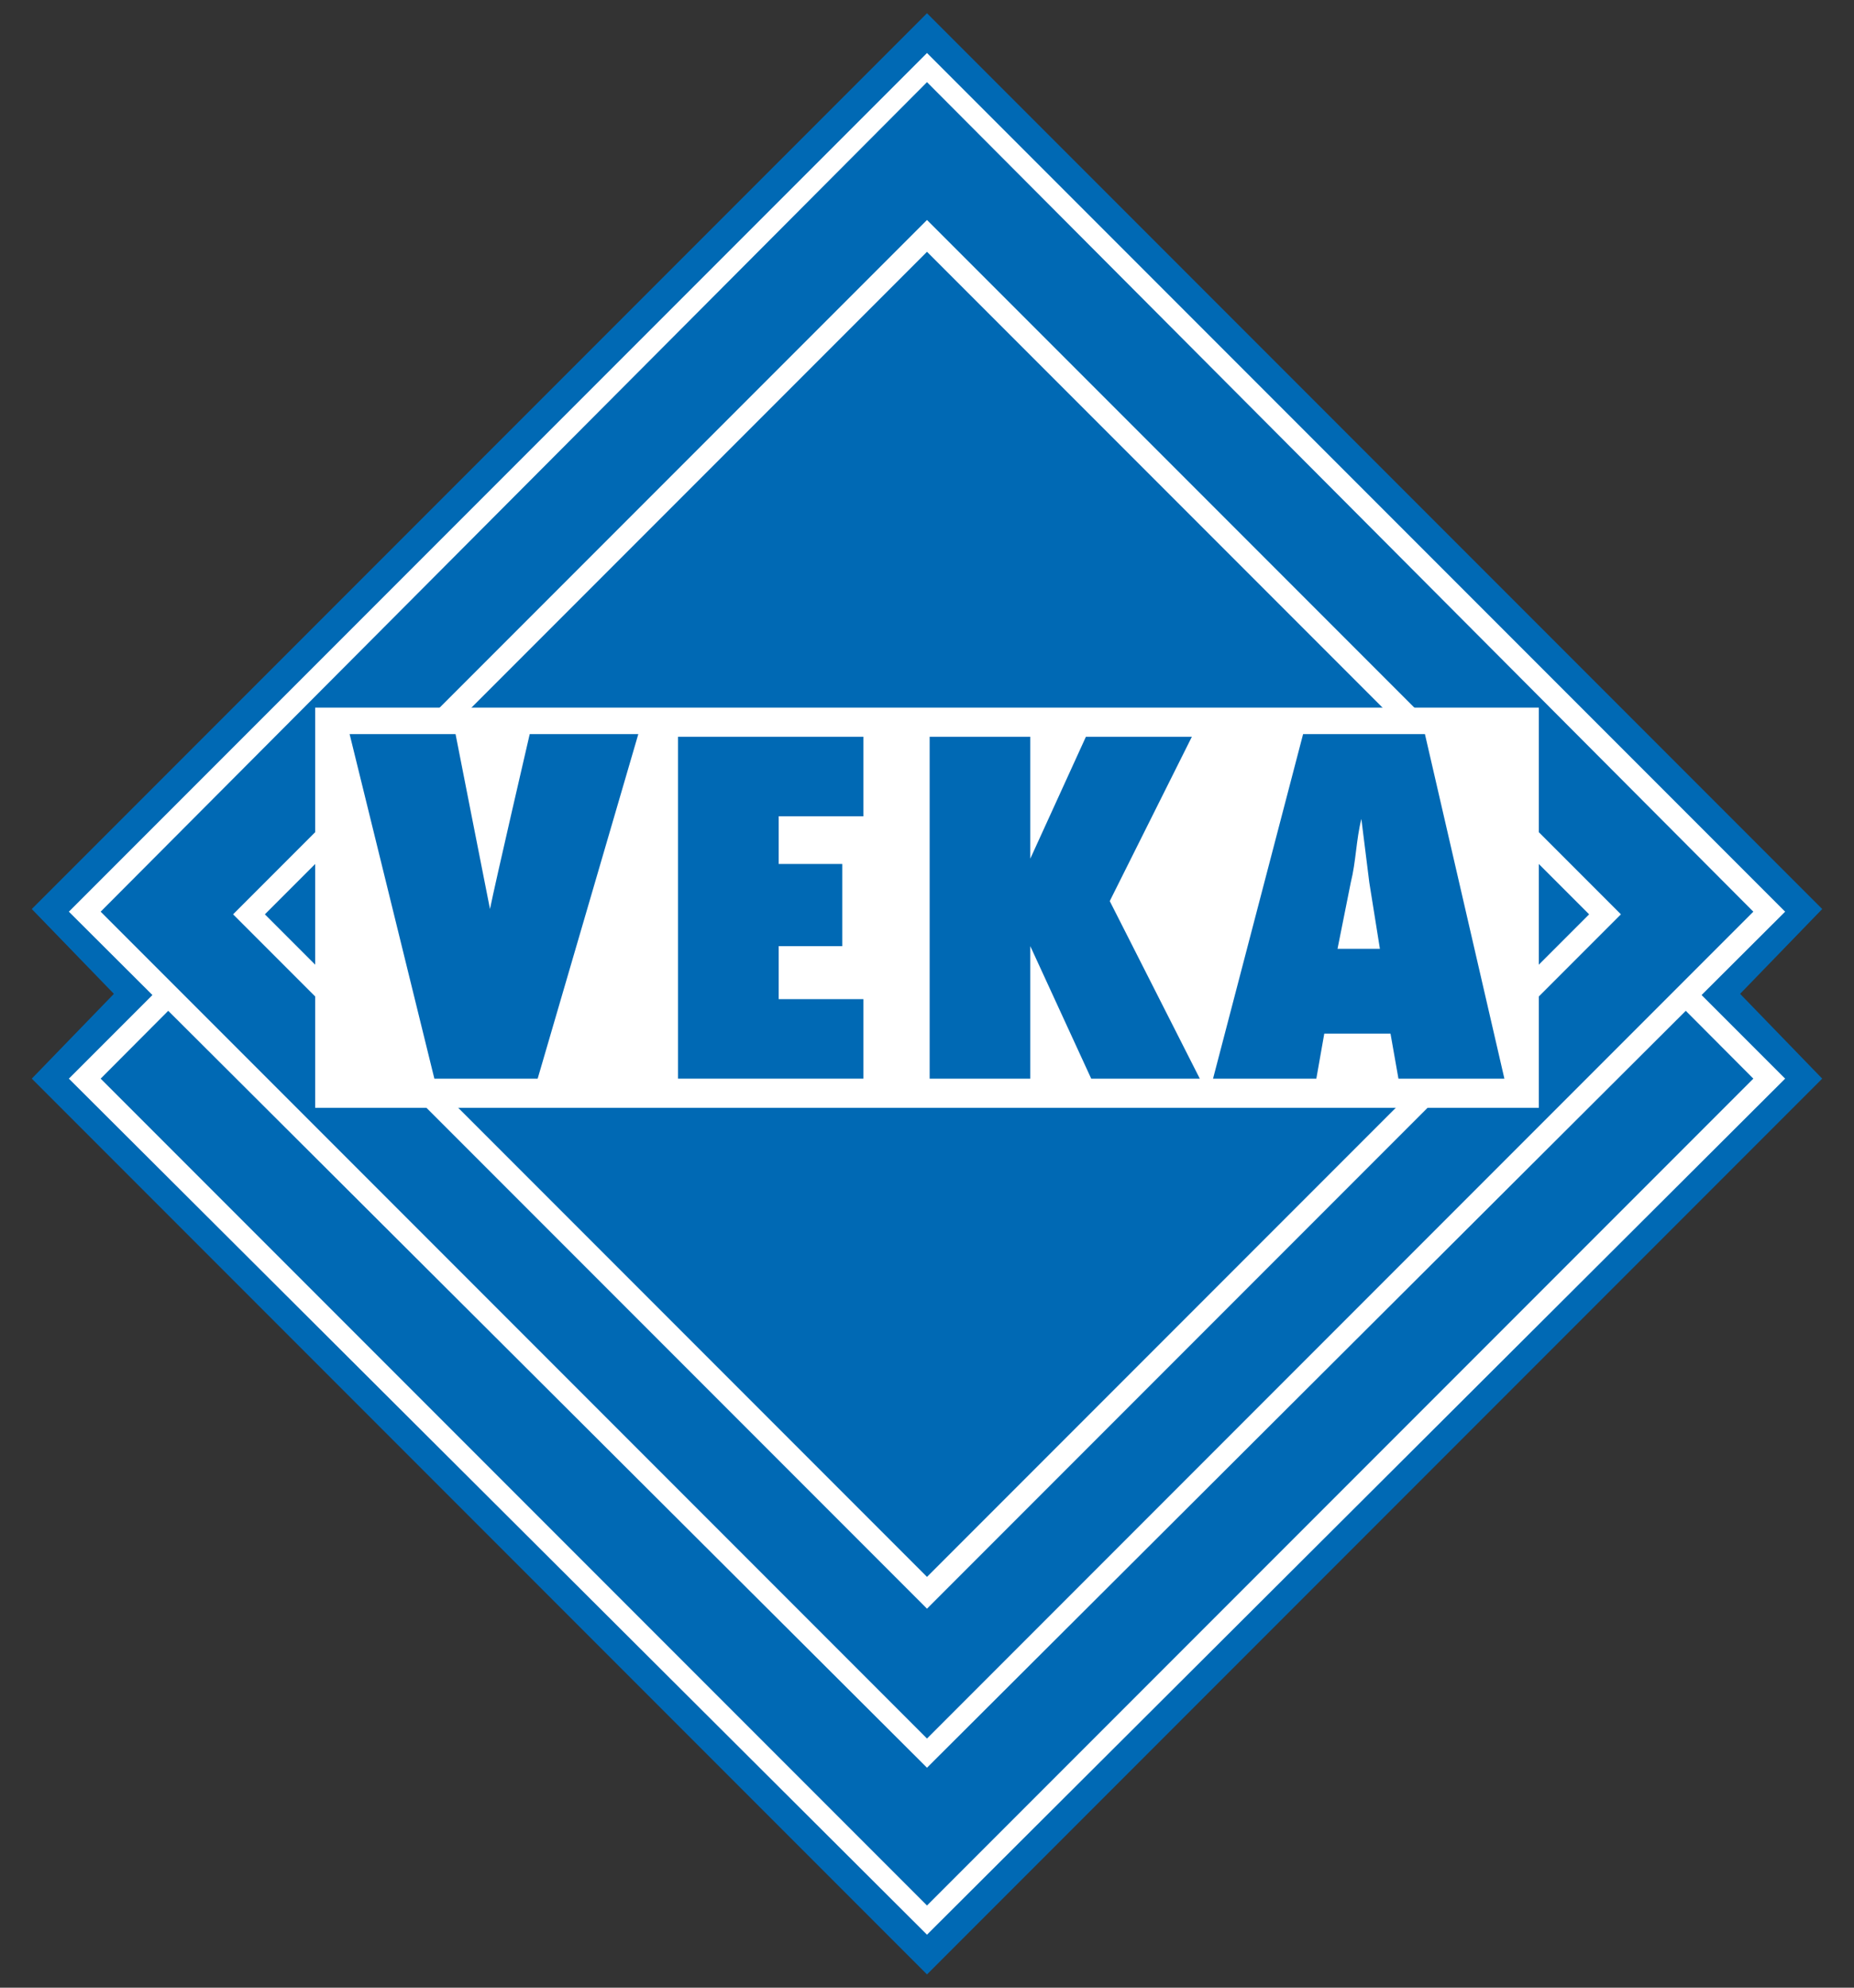
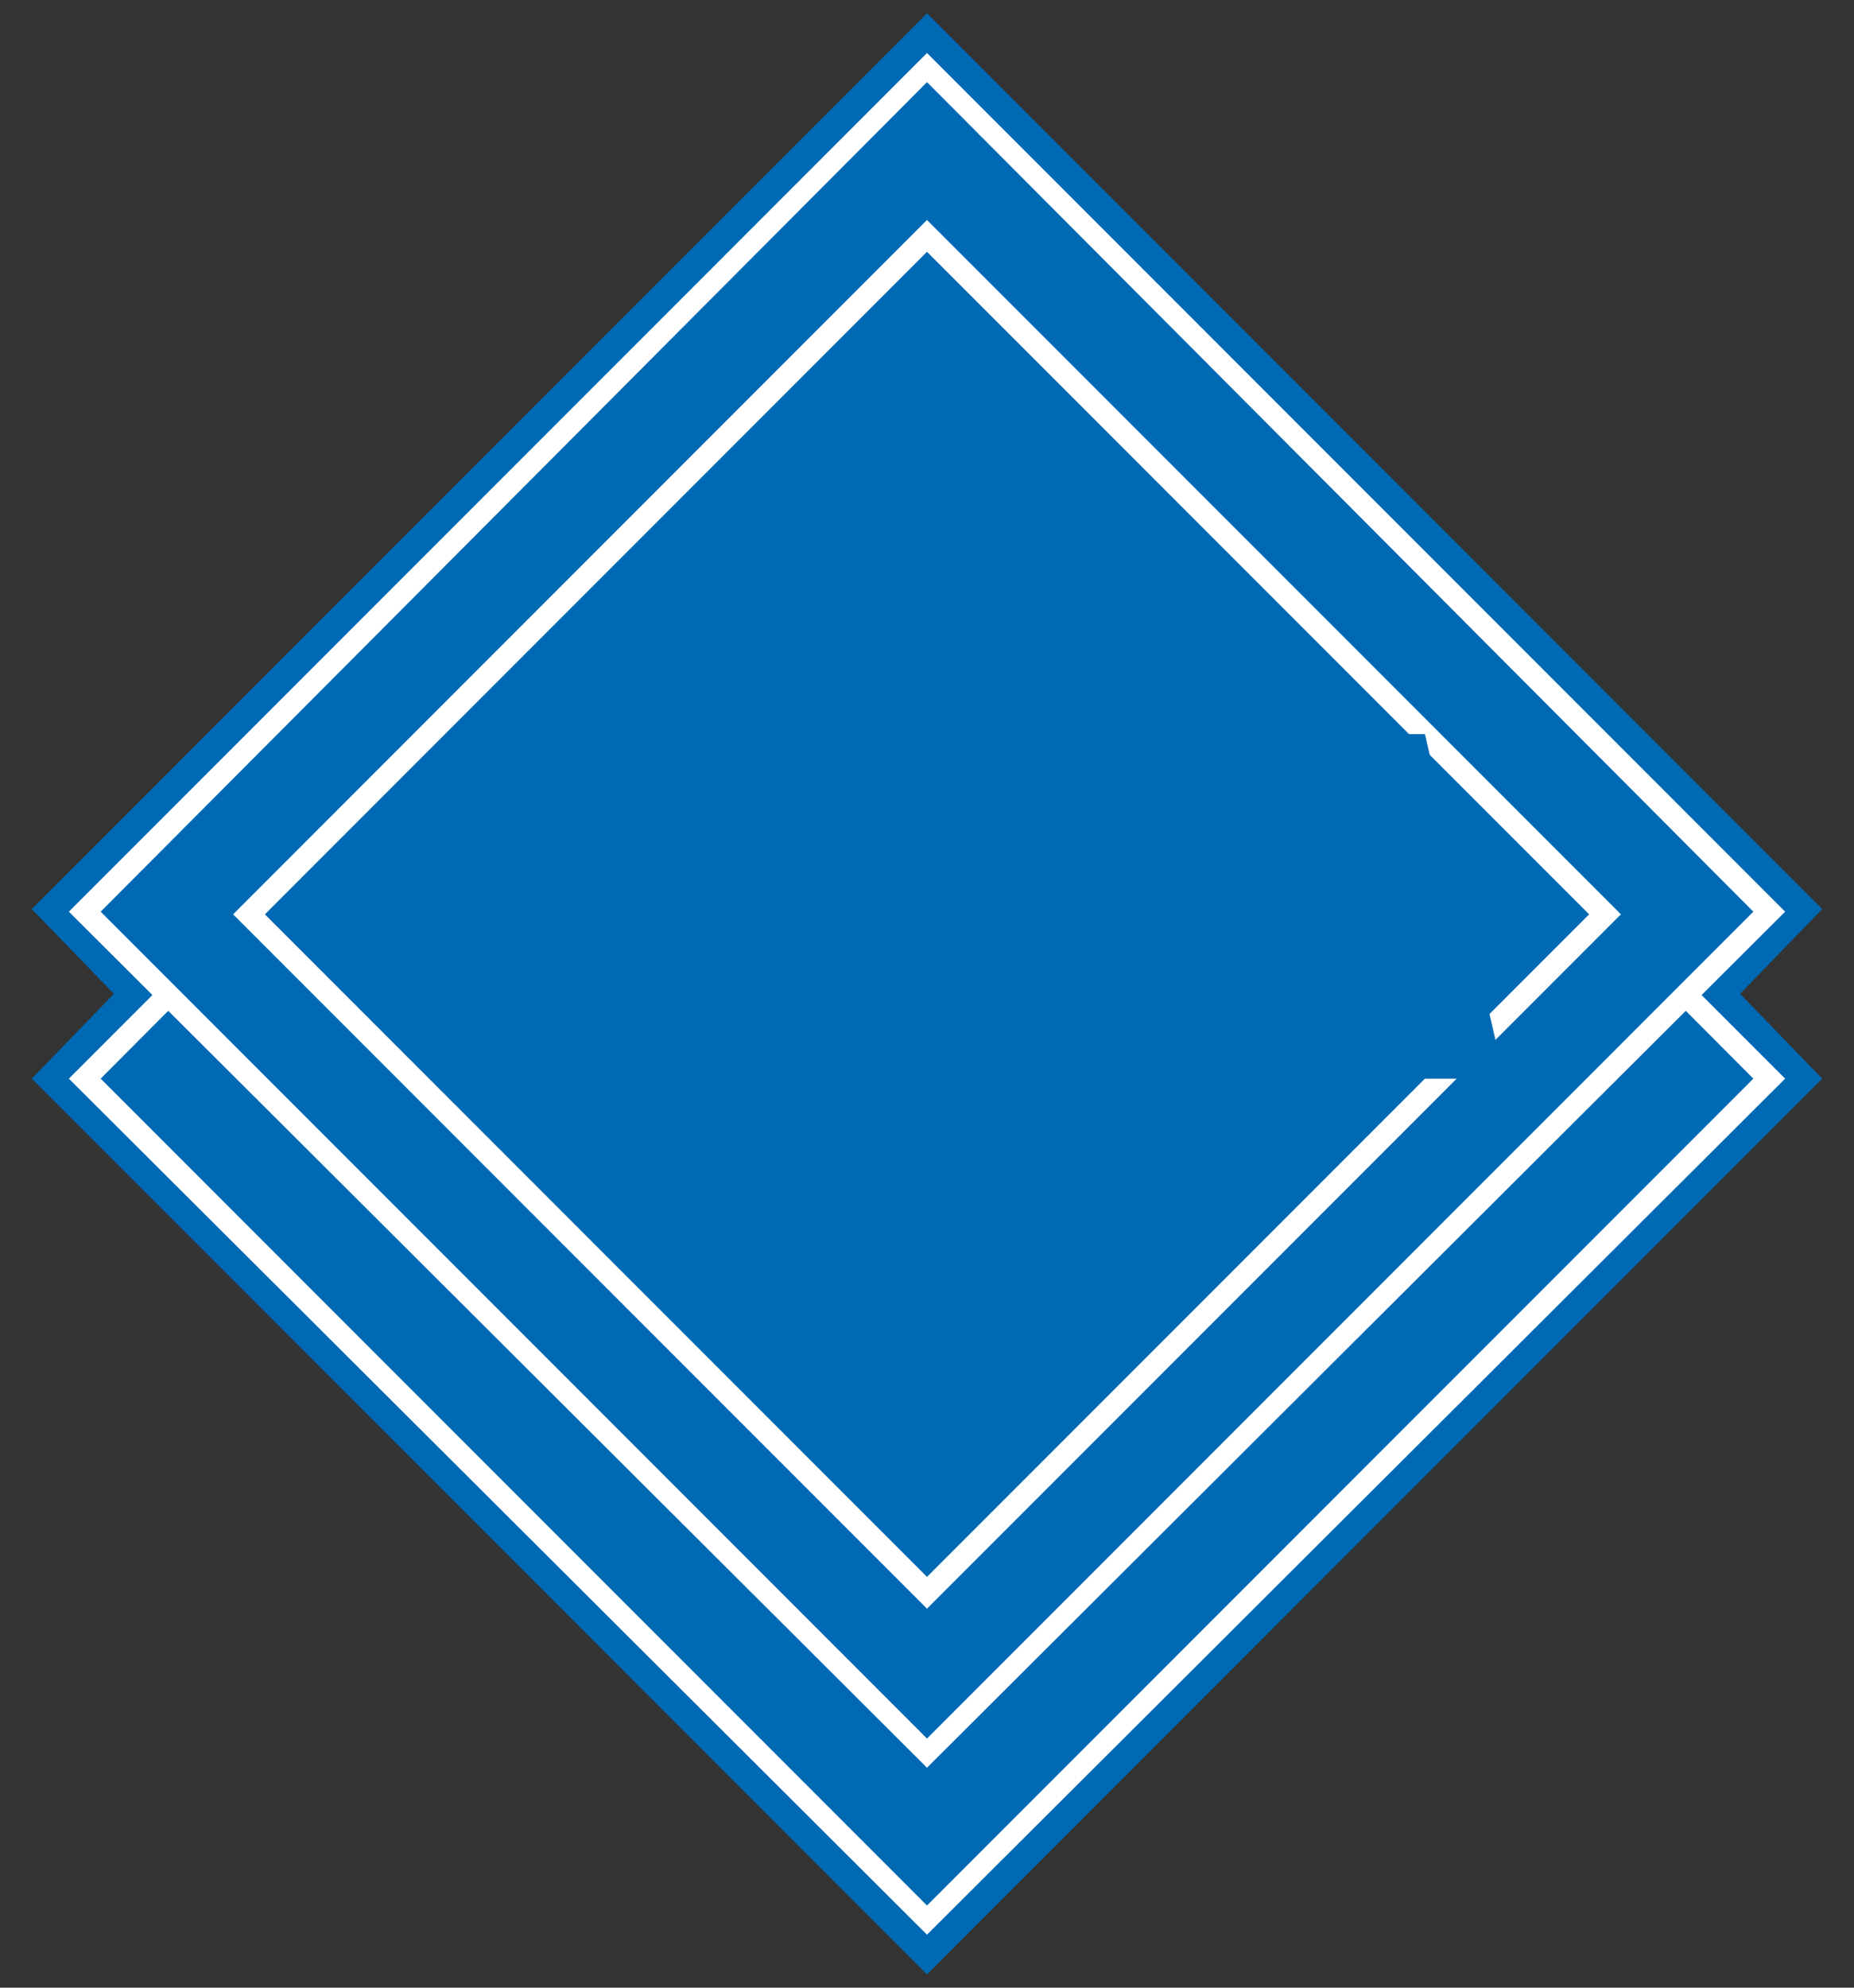
<svg xmlns="http://www.w3.org/2000/svg" version="1.1" id="Layer_1" x="0px" y="0px" width="70px" height="75px" viewBox="0 0 70 75" style="enable-background:new 0 0 70 75;" xml:space="preserve">
  <rect x="0" y="0" width="70" height="75" fill="#333333" stroke="none" />
  <style type="text/css">
	.Drop_x0020_Shadow{fill:none;}
	.Outer_x0020_Glow_x0020_5_x0020_pt{fill:none;}
	.Jive_GS{fill:#A6D0E4;}
	.st0{fill:#0069B4;}
	.st1{fill:#FFFFFF;}
	.st2{fill:none;}
</style>
  <g id="XMLID_2_">
    <g id="XMLID_16_">
      <polygon id="XMLID_21_" class="st0" points="1.2,34.3 35,0.5 68.8,34.3 65.7,37.5 68.8,40.7 35,74.5 1.2,40.7 4.3,37.5 1.2,34.3       " />
    </g>
    <g id="XMLID_15_">
      <polygon id="XMLID_30_" class="st0" points="3.2,40.7 35,8.9 66.8,40.7 35,72.4 3.2,40.7   " />
      <path id="XMLID_31_" class="st1" d="M35,73L2.6,40.7L35,8.3l32.4,32.4L35,73z M3.8,40.7L35,71.9l31.2-31.2L35,9.4L3.8,40.7z" />
    </g>
    <g id="XMLID_14_">
      <polygon id="XMLID_26_" class="st0" points="3.2,34.4 35,2.6 66.8,34.4 35,66.2 3.2,34.4   " />
      <path id="XMLID_27_" class="st1" d="M35,66.7L2.6,34.4L35,2l32.4,32.4L35,66.7z M3.8,34.4L35,65.6l31.2-31.2L35,3.1L3.8,34.4z" />
    </g>
    <g id="XMLID_13_">
      <polygon id="XMLID_22_" class="st0" points="9.4,34.5 35,8.9 60.6,34.5 35,60.1 9.4,34.5   " />
      <path id="XMLID_23_" class="st1" d="M35,60.7L8.8,34.5L35,8.3l26.2,26.2L35,60.7z M10,34.5l25,25l25-25l-25-25L10,34.5z" />
    </g>
    <g id="XMLID_12_">
-       <polygon id="XMLID_20_" class="st1" points="11.9,26.7 58.1,26.7 58.1,41.8 11.9,41.8 11.9,26.7   " />
-     </g>
+       </g>
    <g id="XMLID_11_">
-       <path id="XMLID_19_" class="st0" d="M20.3,40.7l3.8-13H20c0,0-1.3,5.6-1.5,6.6h0c-0.2-1-1.3-6.6-1.3-6.6h-4l3.2,13H20.3z" />
+       <path id="XMLID_19_" class="st0" d="M20.3,40.7l3.8-13H20c0,0-1.3,5.6-1.5,6.6h0c-0.2-1-1.3-6.6-1.3-6.6l3.2,13H20.3z" />
    </g>
    <g id="XMLID_10_">
      <polygon id="XMLID_18_" class="st0" points="25.6,40.7 32.6,40.7 32.6,37.7 29.4,37.7 29.4,35.7 31.8,35.7 31.8,32.6 29.4,32.6     29.4,30.8 32.6,30.8 32.6,27.8 25.6,27.8 25.6,40.7   " />
    </g>
    <g id="XMLID_9_">
      <polygon id="XMLID_17_" class="st0" points="45.3,40.7 41.9,34 45,27.8 41,27.8 38.9,32.4 38.8,32.4 38.8,32.4 38.9,32.4     38.9,32.4 38.9,32.4 38.9,27.8 35.1,27.8 35.1,40.7 38.9,40.7 38.9,35.7 38.9,35.7 38.9,35.7 41.2,40.7 45.3,40.7   " />
    </g>
    <g id="XMLID_6_">
      <path id="XMLID_1_" class="st0" d="M56.8,40.7l-3-13h-4.6l-3.4,13h3.9l0.3-1.7h2.5l0.3,1.7H56.8z M50.5,35.8l0.5-2.5    c0.2-0.8,0.2-1.6,0.4-2.4h0c0.1,0.8,0.2,1.6,0.3,2.4l0.4,2.5H50.5z" />
    </g>
    <g id="XMLID_3_">
-       <path class="st2" d="M56.8,40.7l-3-13h-4.6l-3.4,13h3.9l0.3-1.7h2.5l0.3,1.7H56.8z M50.5,35.8l0.5-2.5c0.2-0.8,0.2-1.6,0.4-2.4h0    c0.1,0.8,0.2,1.6,0.3,2.4l0.4,2.5H50.5z" />
-     </g>
+       </g>
  </g>
</svg>